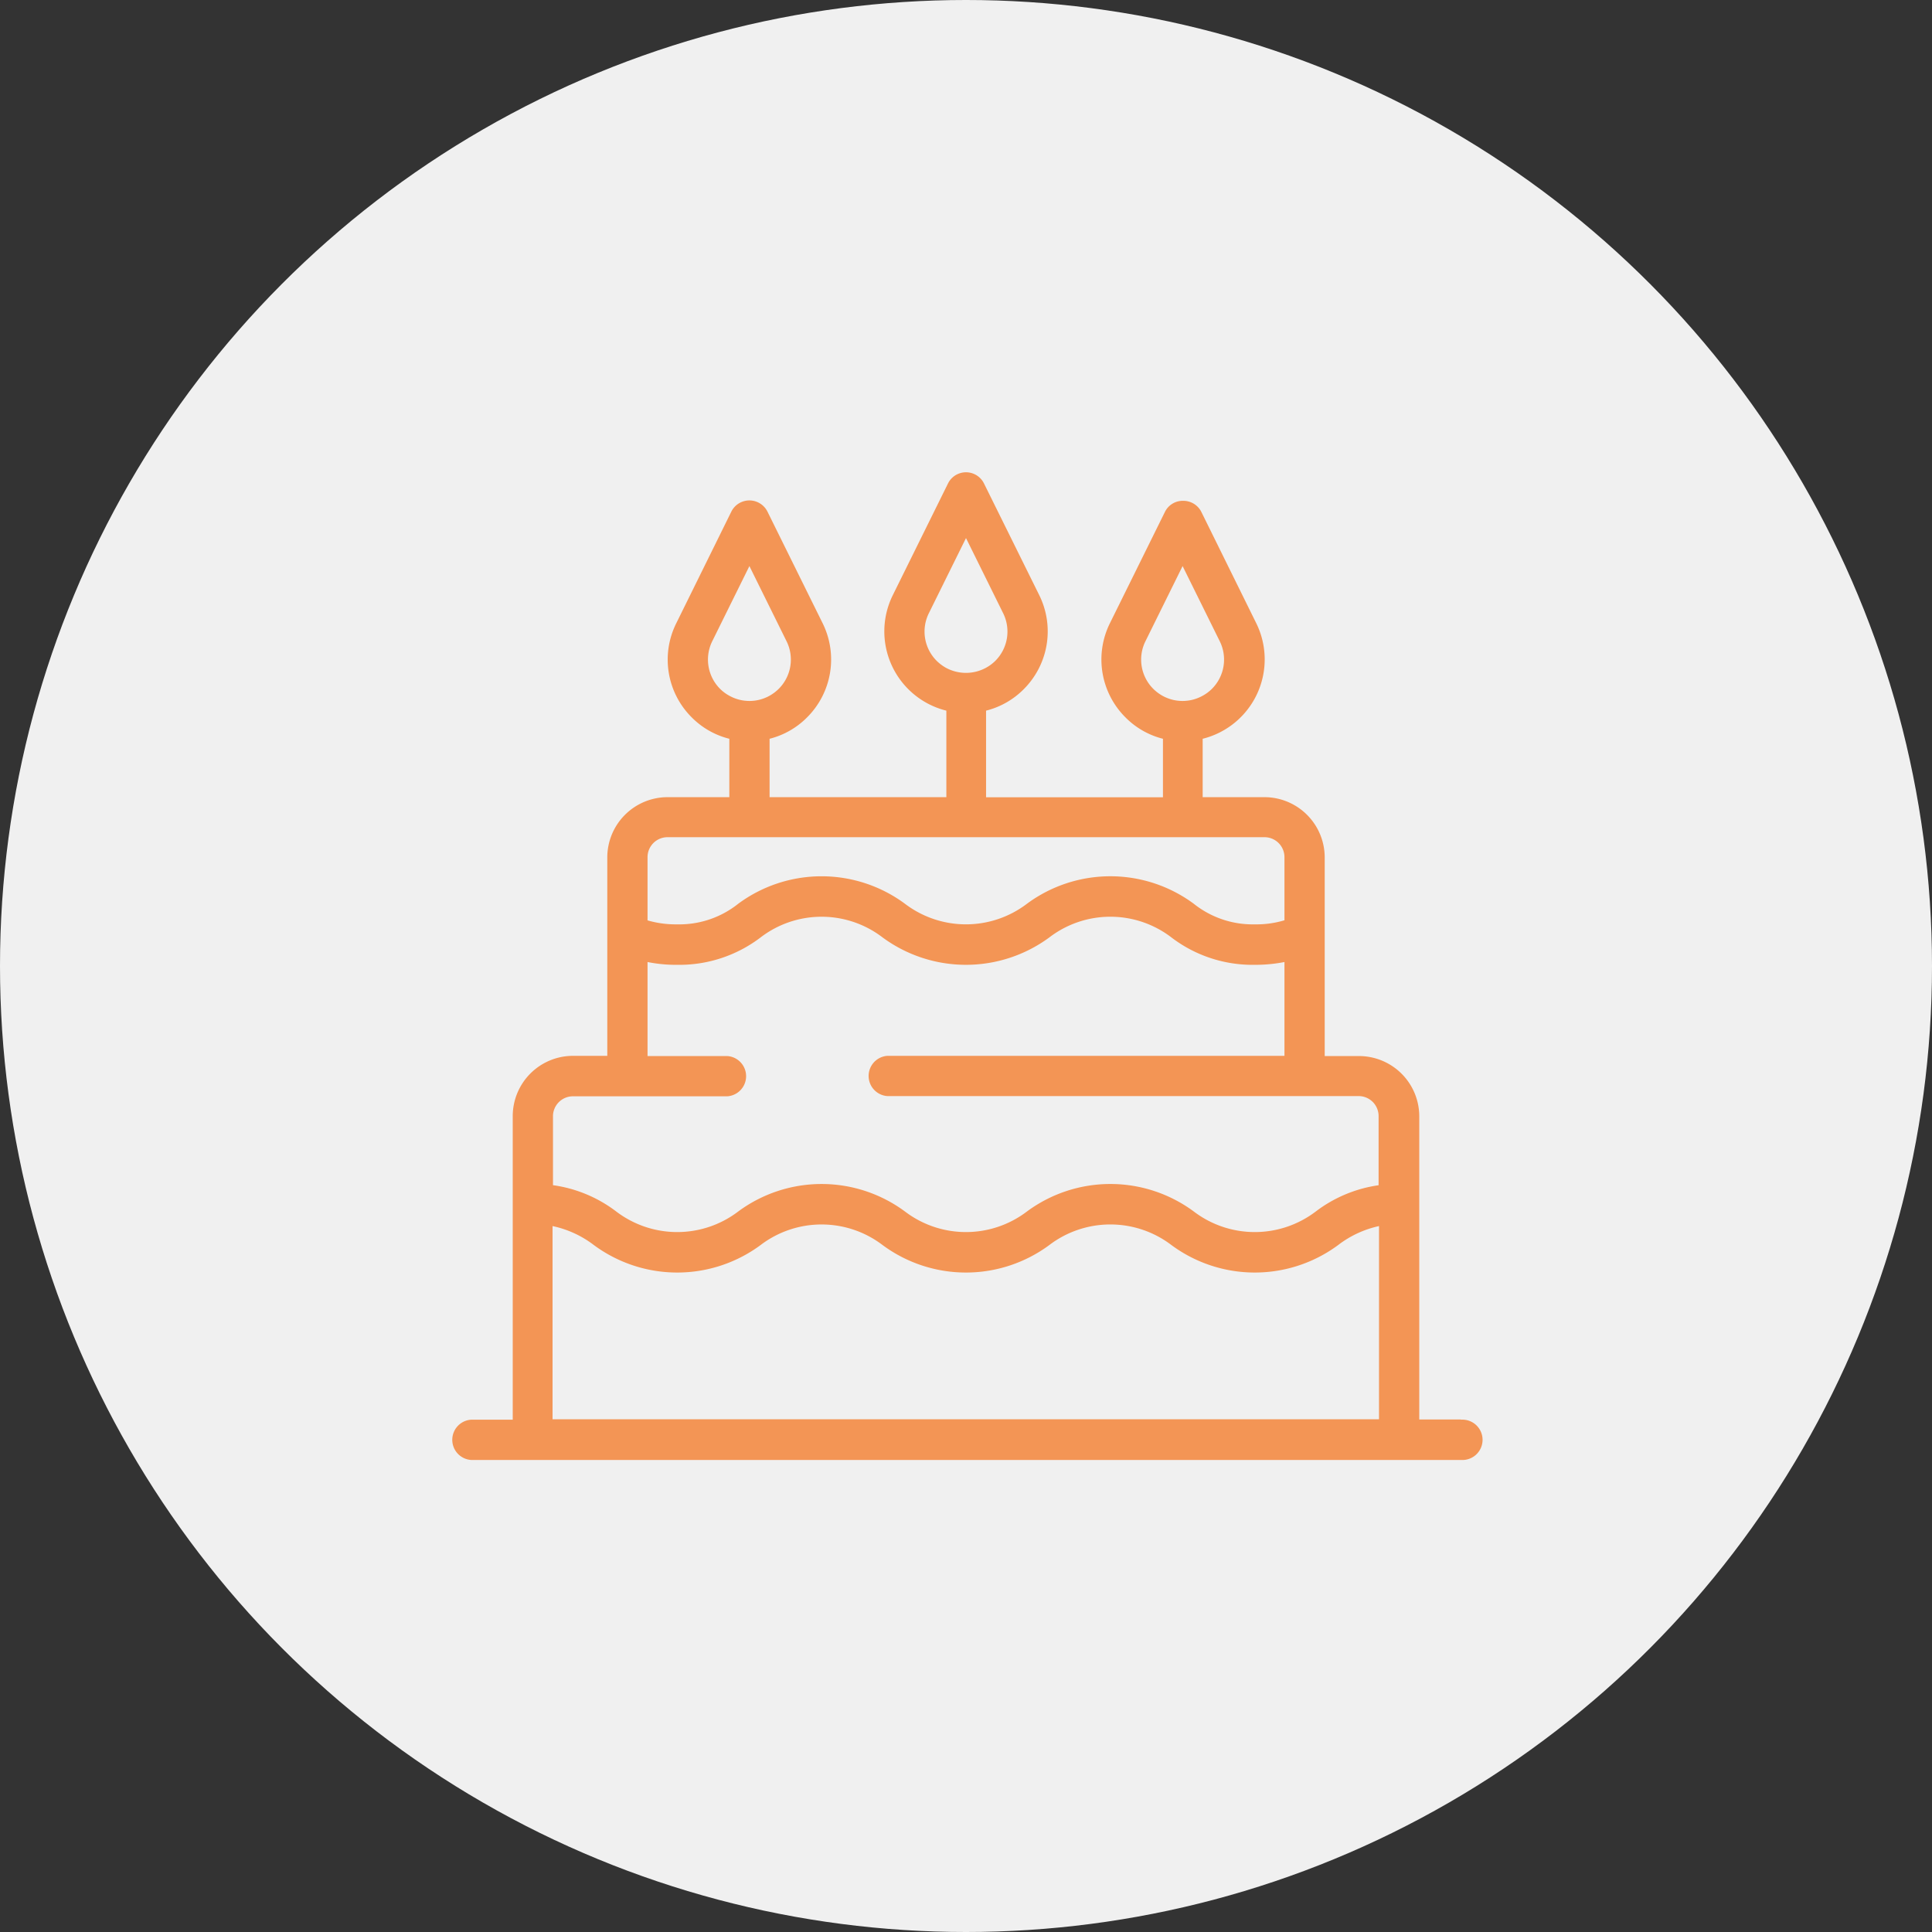
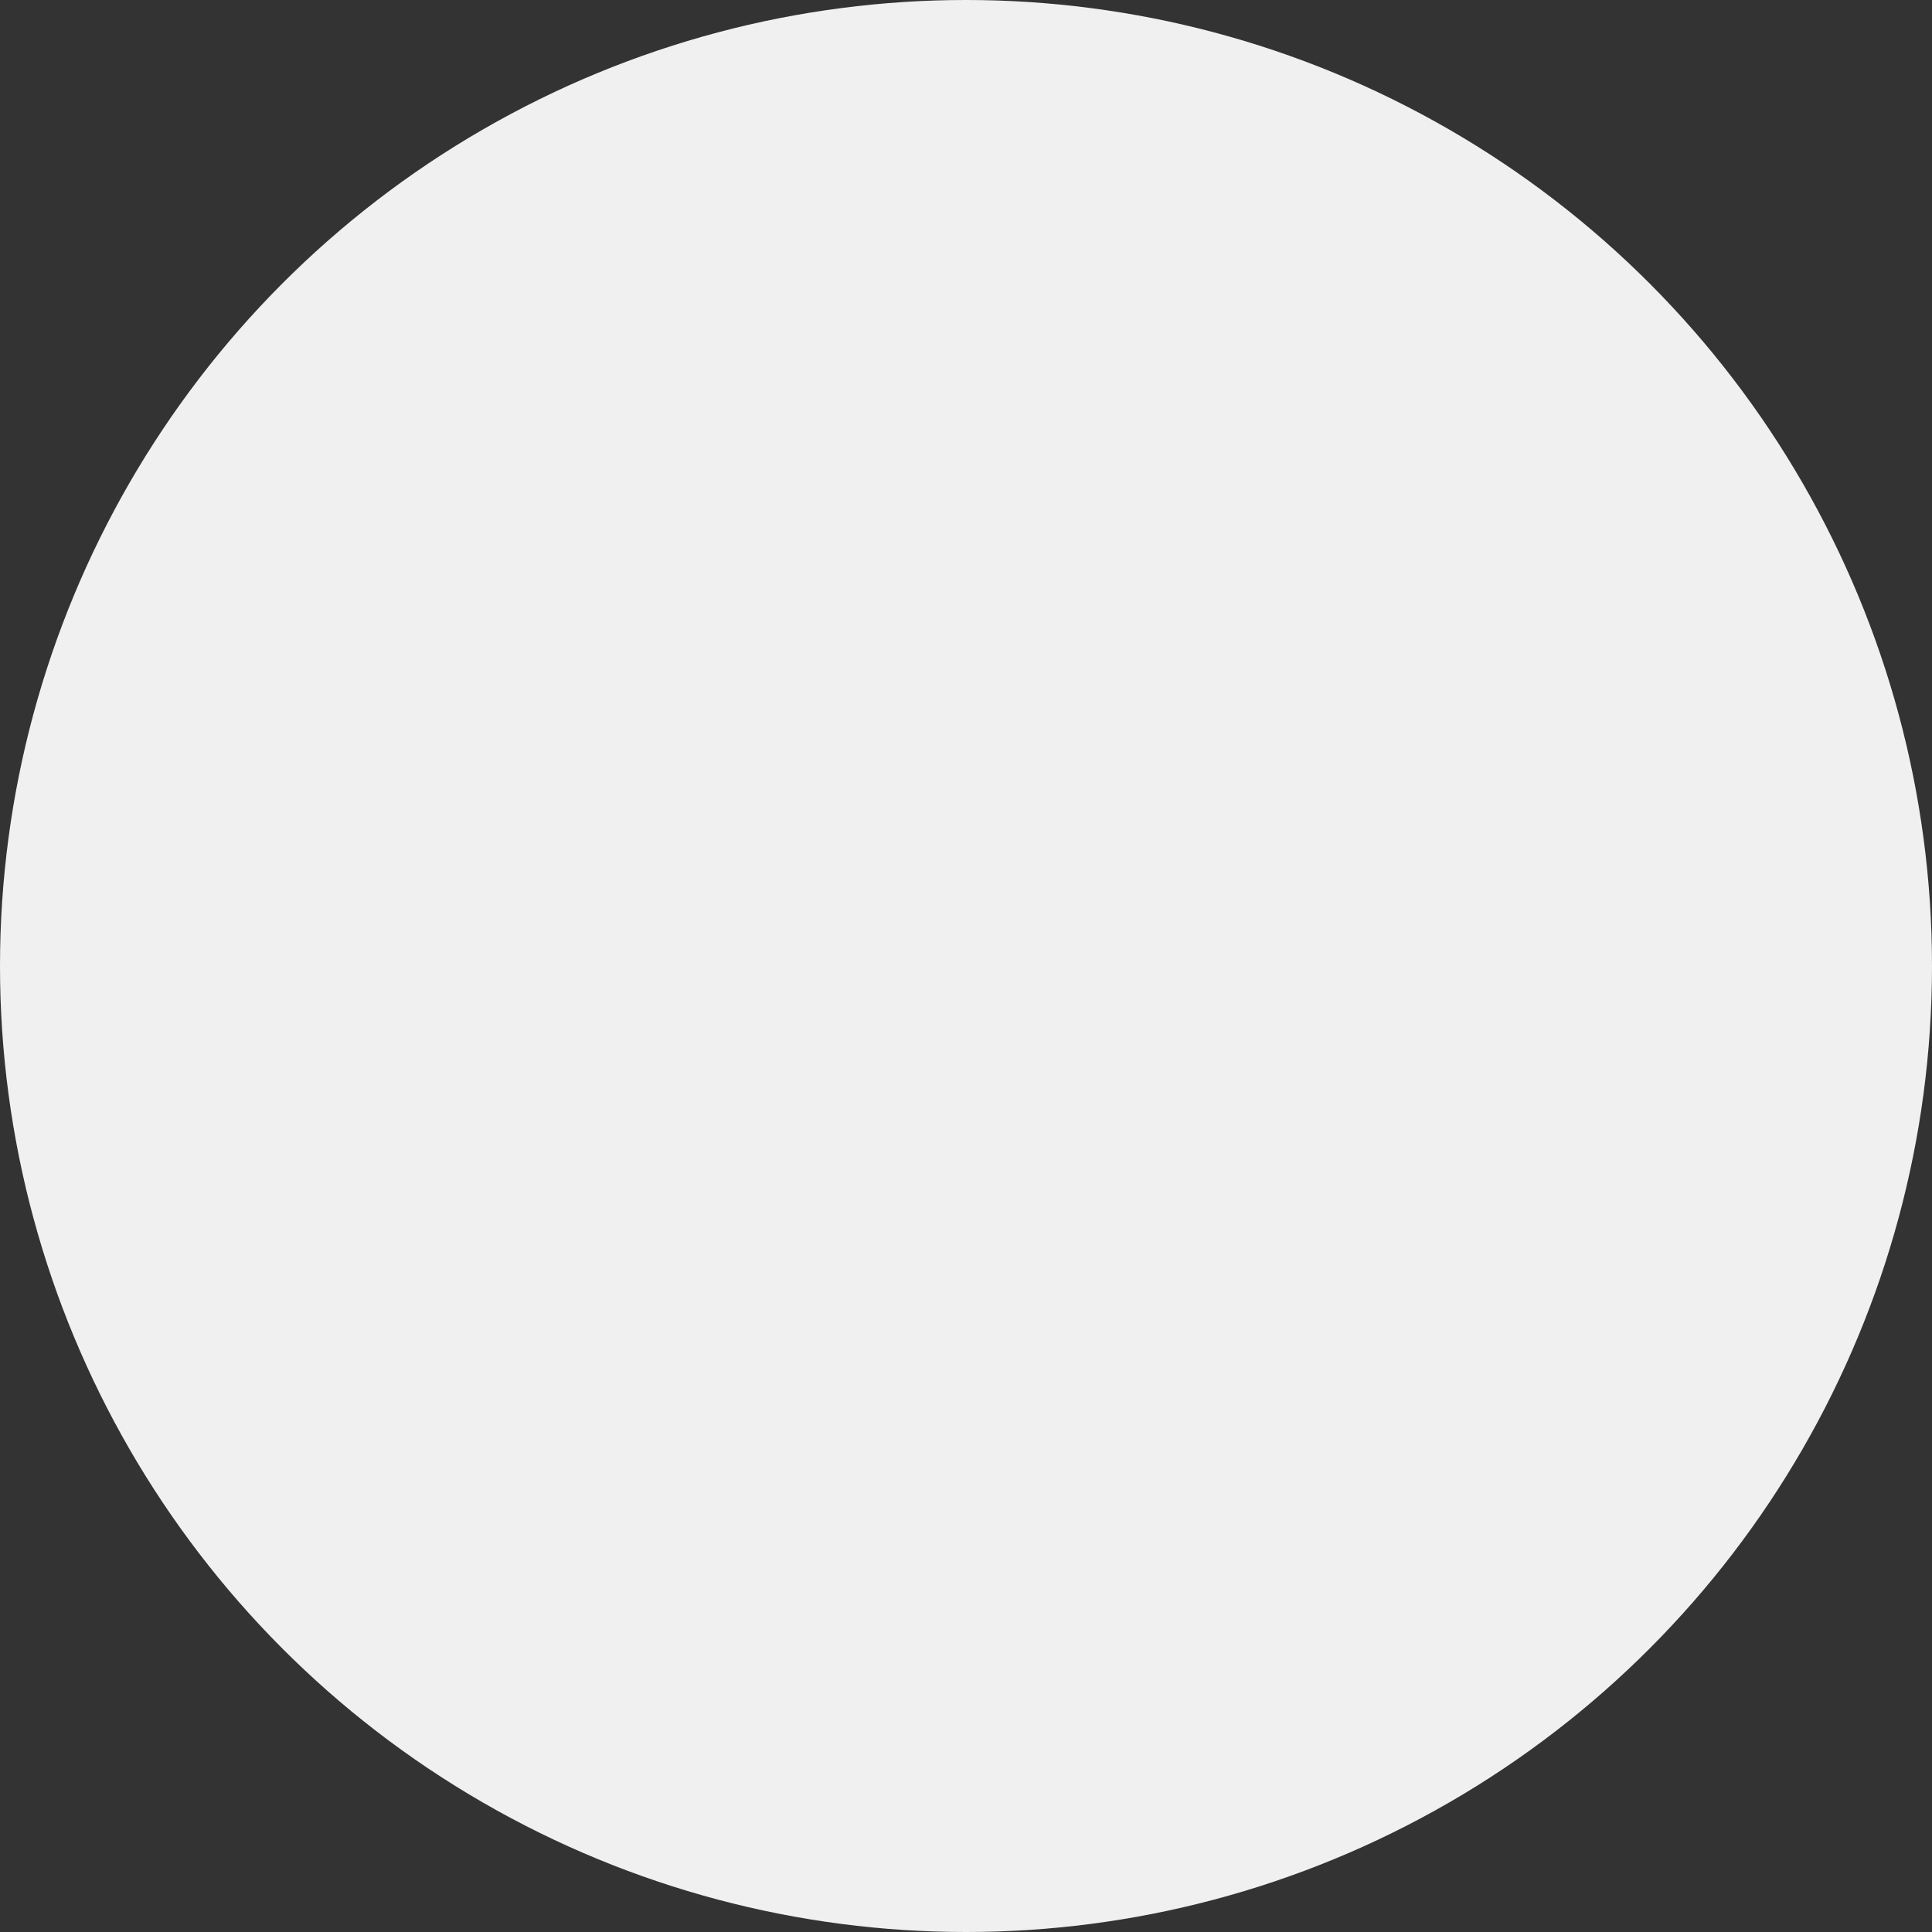
<svg xmlns="http://www.w3.org/2000/svg" width="180" height="180" viewBox="0 0 180 180">
  <rect x="0" y="0" width="180" height="180" fill="#333333" stroke="none" />
  <title>icon-use_04</title>
  <g>
    <circle cx="90" cy="90" r="90" style="fill: #f0f0f0" />
-     <path d="M136.11,132.25h-3.88V104a5.62,5.62,0,0,0-5.61-5.61h-3.2V79.88a5.62,5.62,0,0,0-5.61-5.61h-5.76V68.83a7.62,7.62,0,0,0,5-10.75l-5.14-10.42a1.88,1.88,0,0,0-1.68-1,1.85,1.85,0,0,0-1.68,1l-5.15,10.42a7.61,7.61,0,0,0,1.45,8.75,7.46,7.46,0,0,0,3.5,2v5.45H91.87V66.21a7.52,7.52,0,0,0,3.51-2,7.61,7.61,0,0,0,1.45-8.75L91.68,45.05a1.87,1.87,0,0,0-3.36,0L83.17,55.47a7.61,7.61,0,0,0,5,10.74v8.06H71.7V68.83a7.49,7.49,0,0,0,3.5-2,7.61,7.61,0,0,0,1.45-8.75L71.5,47.66a1.88,1.88,0,0,0-3.36,0L63,58.08a7.59,7.59,0,0,0,1.44,8.75,7.47,7.47,0,0,0,3.51,2v5.44H62.19a5.62,5.62,0,0,0-5.61,5.61V98.37h-3.2A5.62,5.62,0,0,0,47.77,104v28.27H43.88a1.88,1.88,0,0,0,0,3.75h92.23a1.88,1.88,0,1,0,0-3.75ZM107.45,64.18a3.85,3.85,0,0,1-.73-4.44l3.46-7,3.46,7a3.85,3.85,0,0,1-.73,4.44,3.77,3.77,0,0,1-.86.64,3.85,3.85,0,0,1-3.75,0A4,4,0,0,1,107.45,64.18ZM87.27,61.57a3.85,3.85,0,0,1-.73-4.44l3.46-7,3.46,7a3.85,3.85,0,0,1-.73,4.44,3.77,3.77,0,0,1-.86.64,3.9,3.9,0,0,1-3.75,0A4,4,0,0,1,87.27,61.57ZM67.09,64.18a3.86,3.86,0,0,1-.73-4.44l3.46-7,3.46,7a3.85,3.85,0,0,1-.73,4.44,4,4,0,0,1-.85.64,3.85,3.85,0,0,1-3.75,0A3.77,3.77,0,0,1,67.09,64.18ZM62.19,78h55.62a1.86,1.86,0,0,1,1.86,1.86v5.88a9.1,9.1,0,0,1-2.77.38,8.8,8.8,0,0,1-5.68-1.92,13.07,13.07,0,0,0-15.54,0,9.38,9.38,0,0,1-11.37,0,13.06,13.06,0,0,0-15.53,0,8.8,8.8,0,0,1-5.69,1.92,9.41,9.41,0,0,1-2.76-.37V79.88h0A1.86,1.86,0,0,1,62.19,78Zm66.29,54.23h-77v-18A9.63,9.63,0,0,1,55.33,116a13.06,13.06,0,0,0,15.53,0,9.38,9.38,0,0,1,11.37,0,13.06,13.06,0,0,0,15.53,0,9.39,9.39,0,0,1,11.38,0,13.06,13.06,0,0,0,15.53,0,9.63,9.63,0,0,1,3.81-1.77v18Zm0-21.81a12.58,12.58,0,0,0-5.89,2.45,9.38,9.38,0,0,1-11.37,0,13.07,13.07,0,0,0-15.54,0,9.38,9.38,0,0,1-11.37,0,13.06,13.06,0,0,0-15.53,0,9.38,9.38,0,0,1-11.37,0,12.58,12.58,0,0,0-5.89-2.45V104a1.86,1.86,0,0,1,1.86-1.86H67.77a1.88,1.88,0,0,0,0-3.75H60.33V89.63a13.41,13.41,0,0,0,2.76.26,12.49,12.49,0,0,0,7.77-2.55,9.34,9.34,0,0,1,11.37,0,13.1,13.1,0,0,0,15.53,0,9.35,9.35,0,0,1,11.38,0,12.45,12.45,0,0,0,7.76,2.55,14.17,14.17,0,0,0,2.77-.26v8.74h-37a1.88,1.88,0,0,0,0,3.75h43.91a1.86,1.86,0,0,1,1.86,1.86v6.46Z" style="fill: #f39555" />
  </g>
</svg>